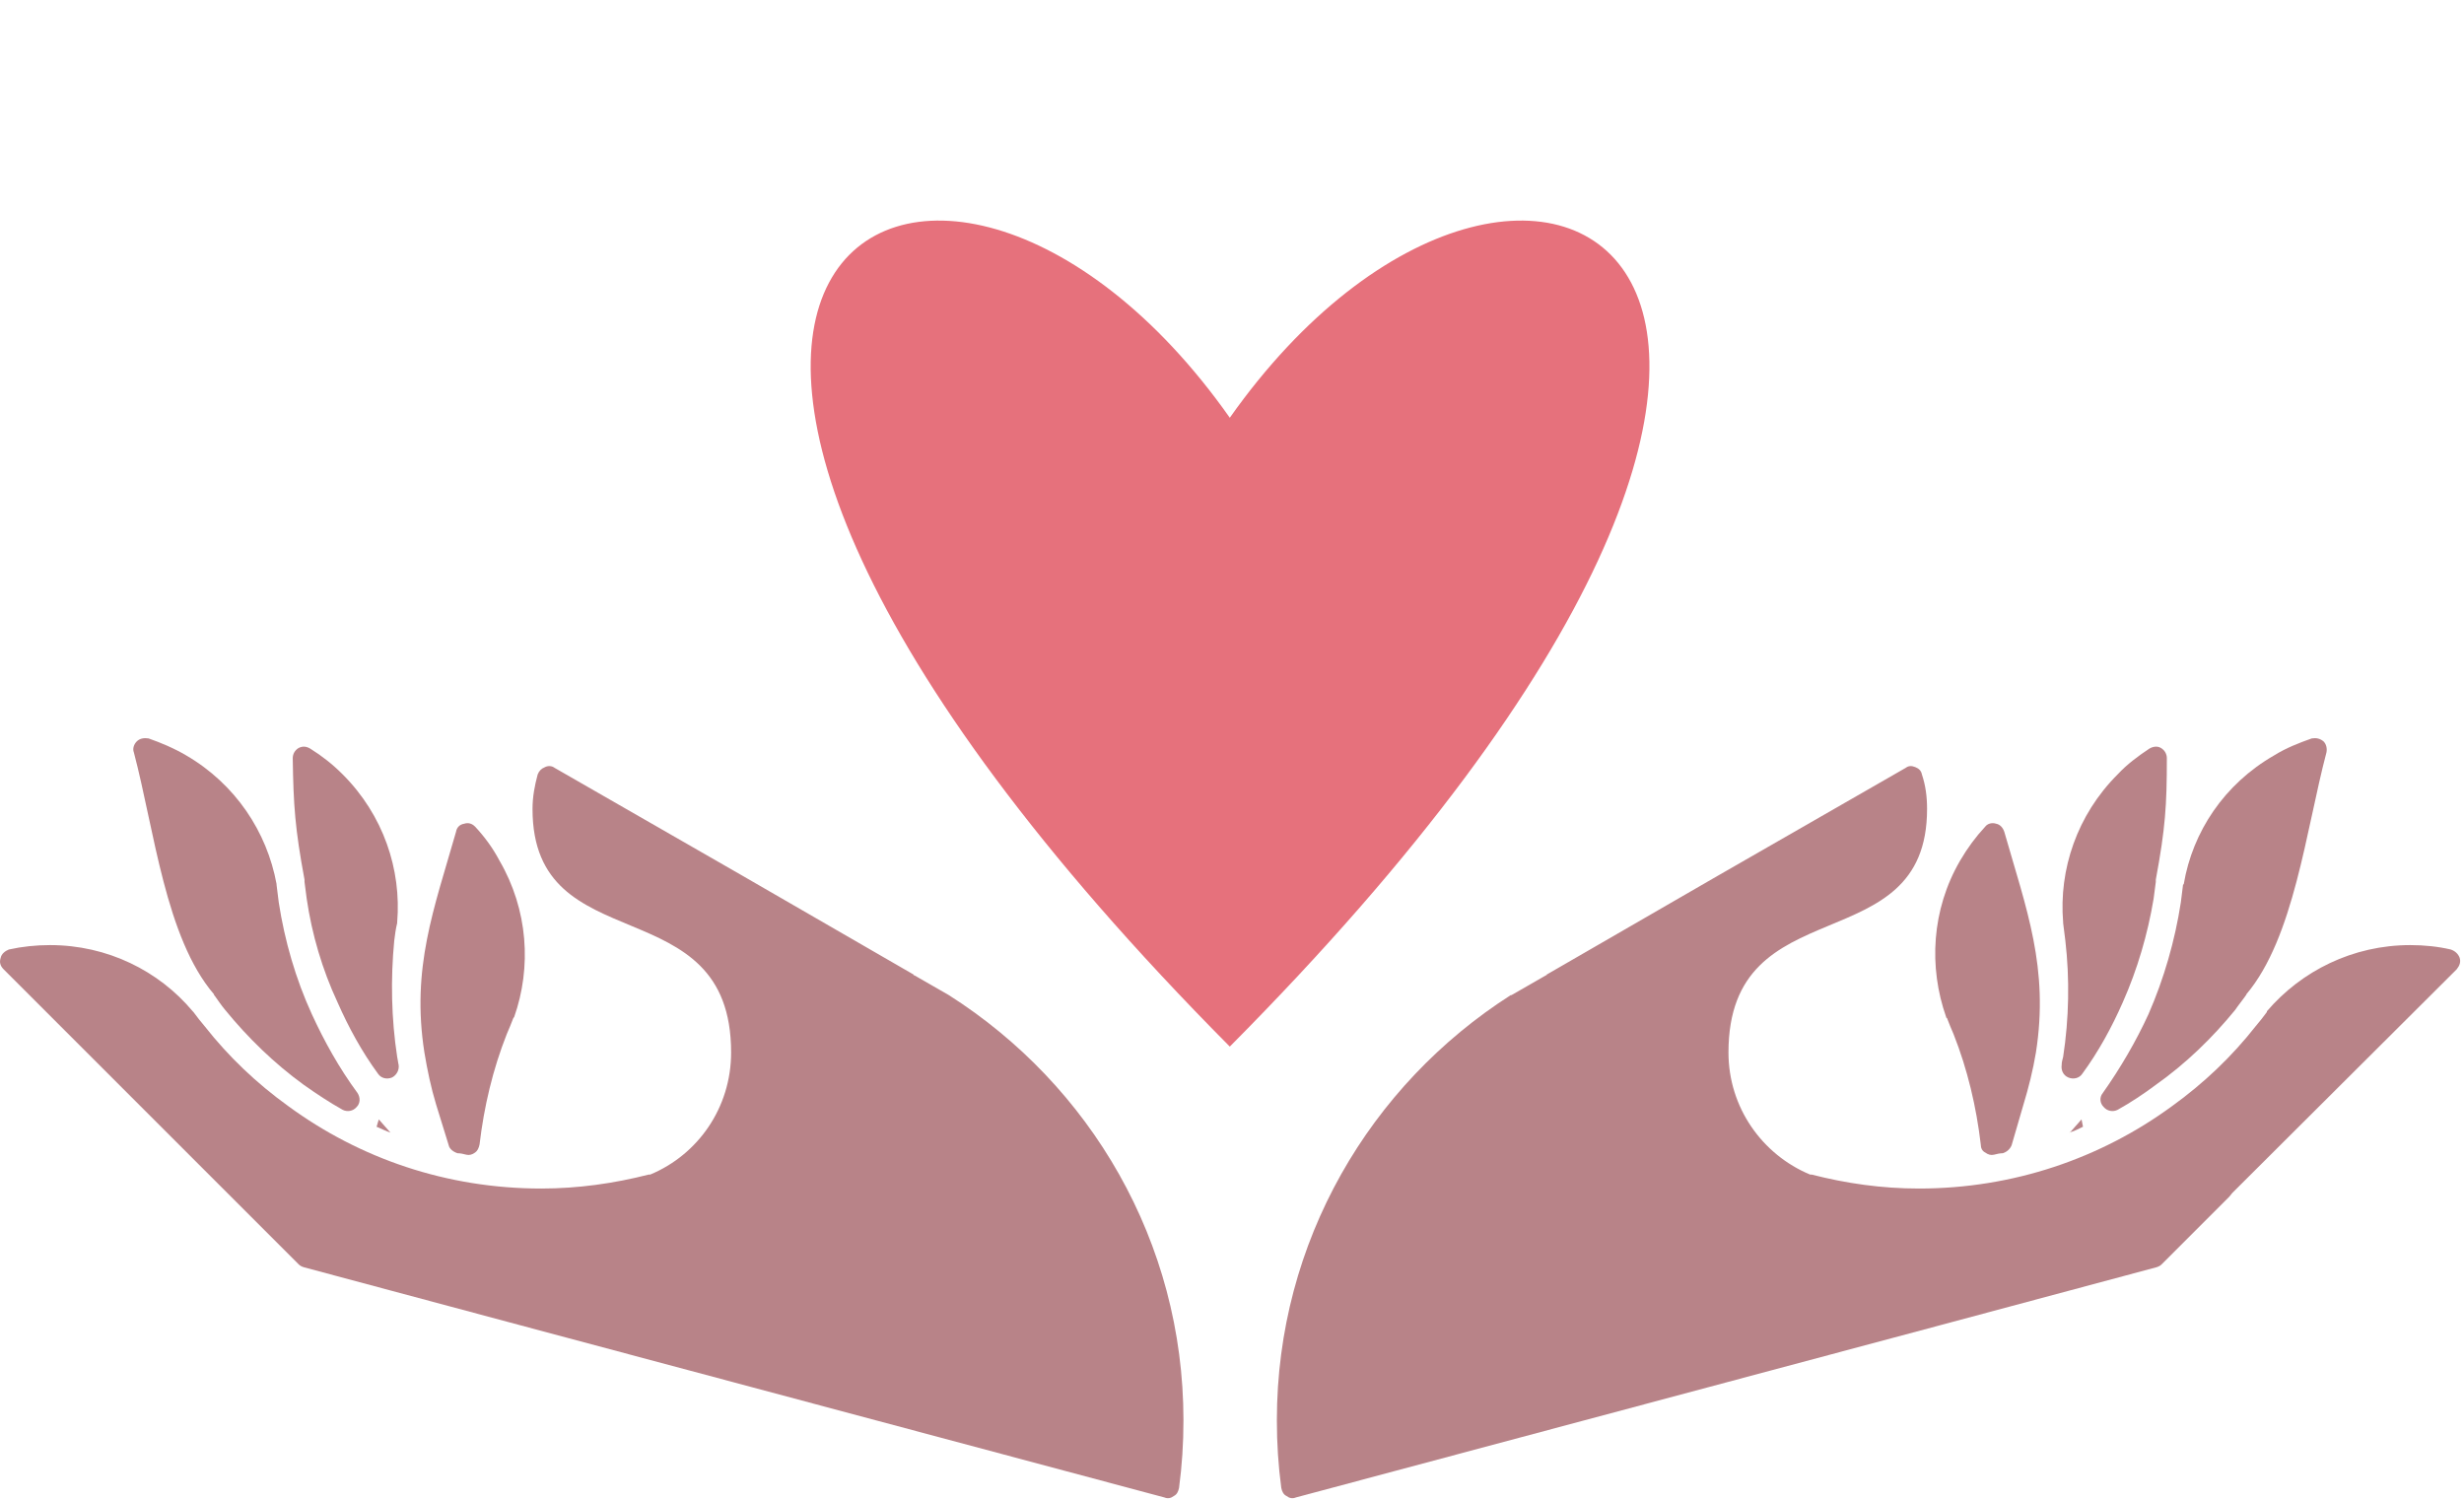
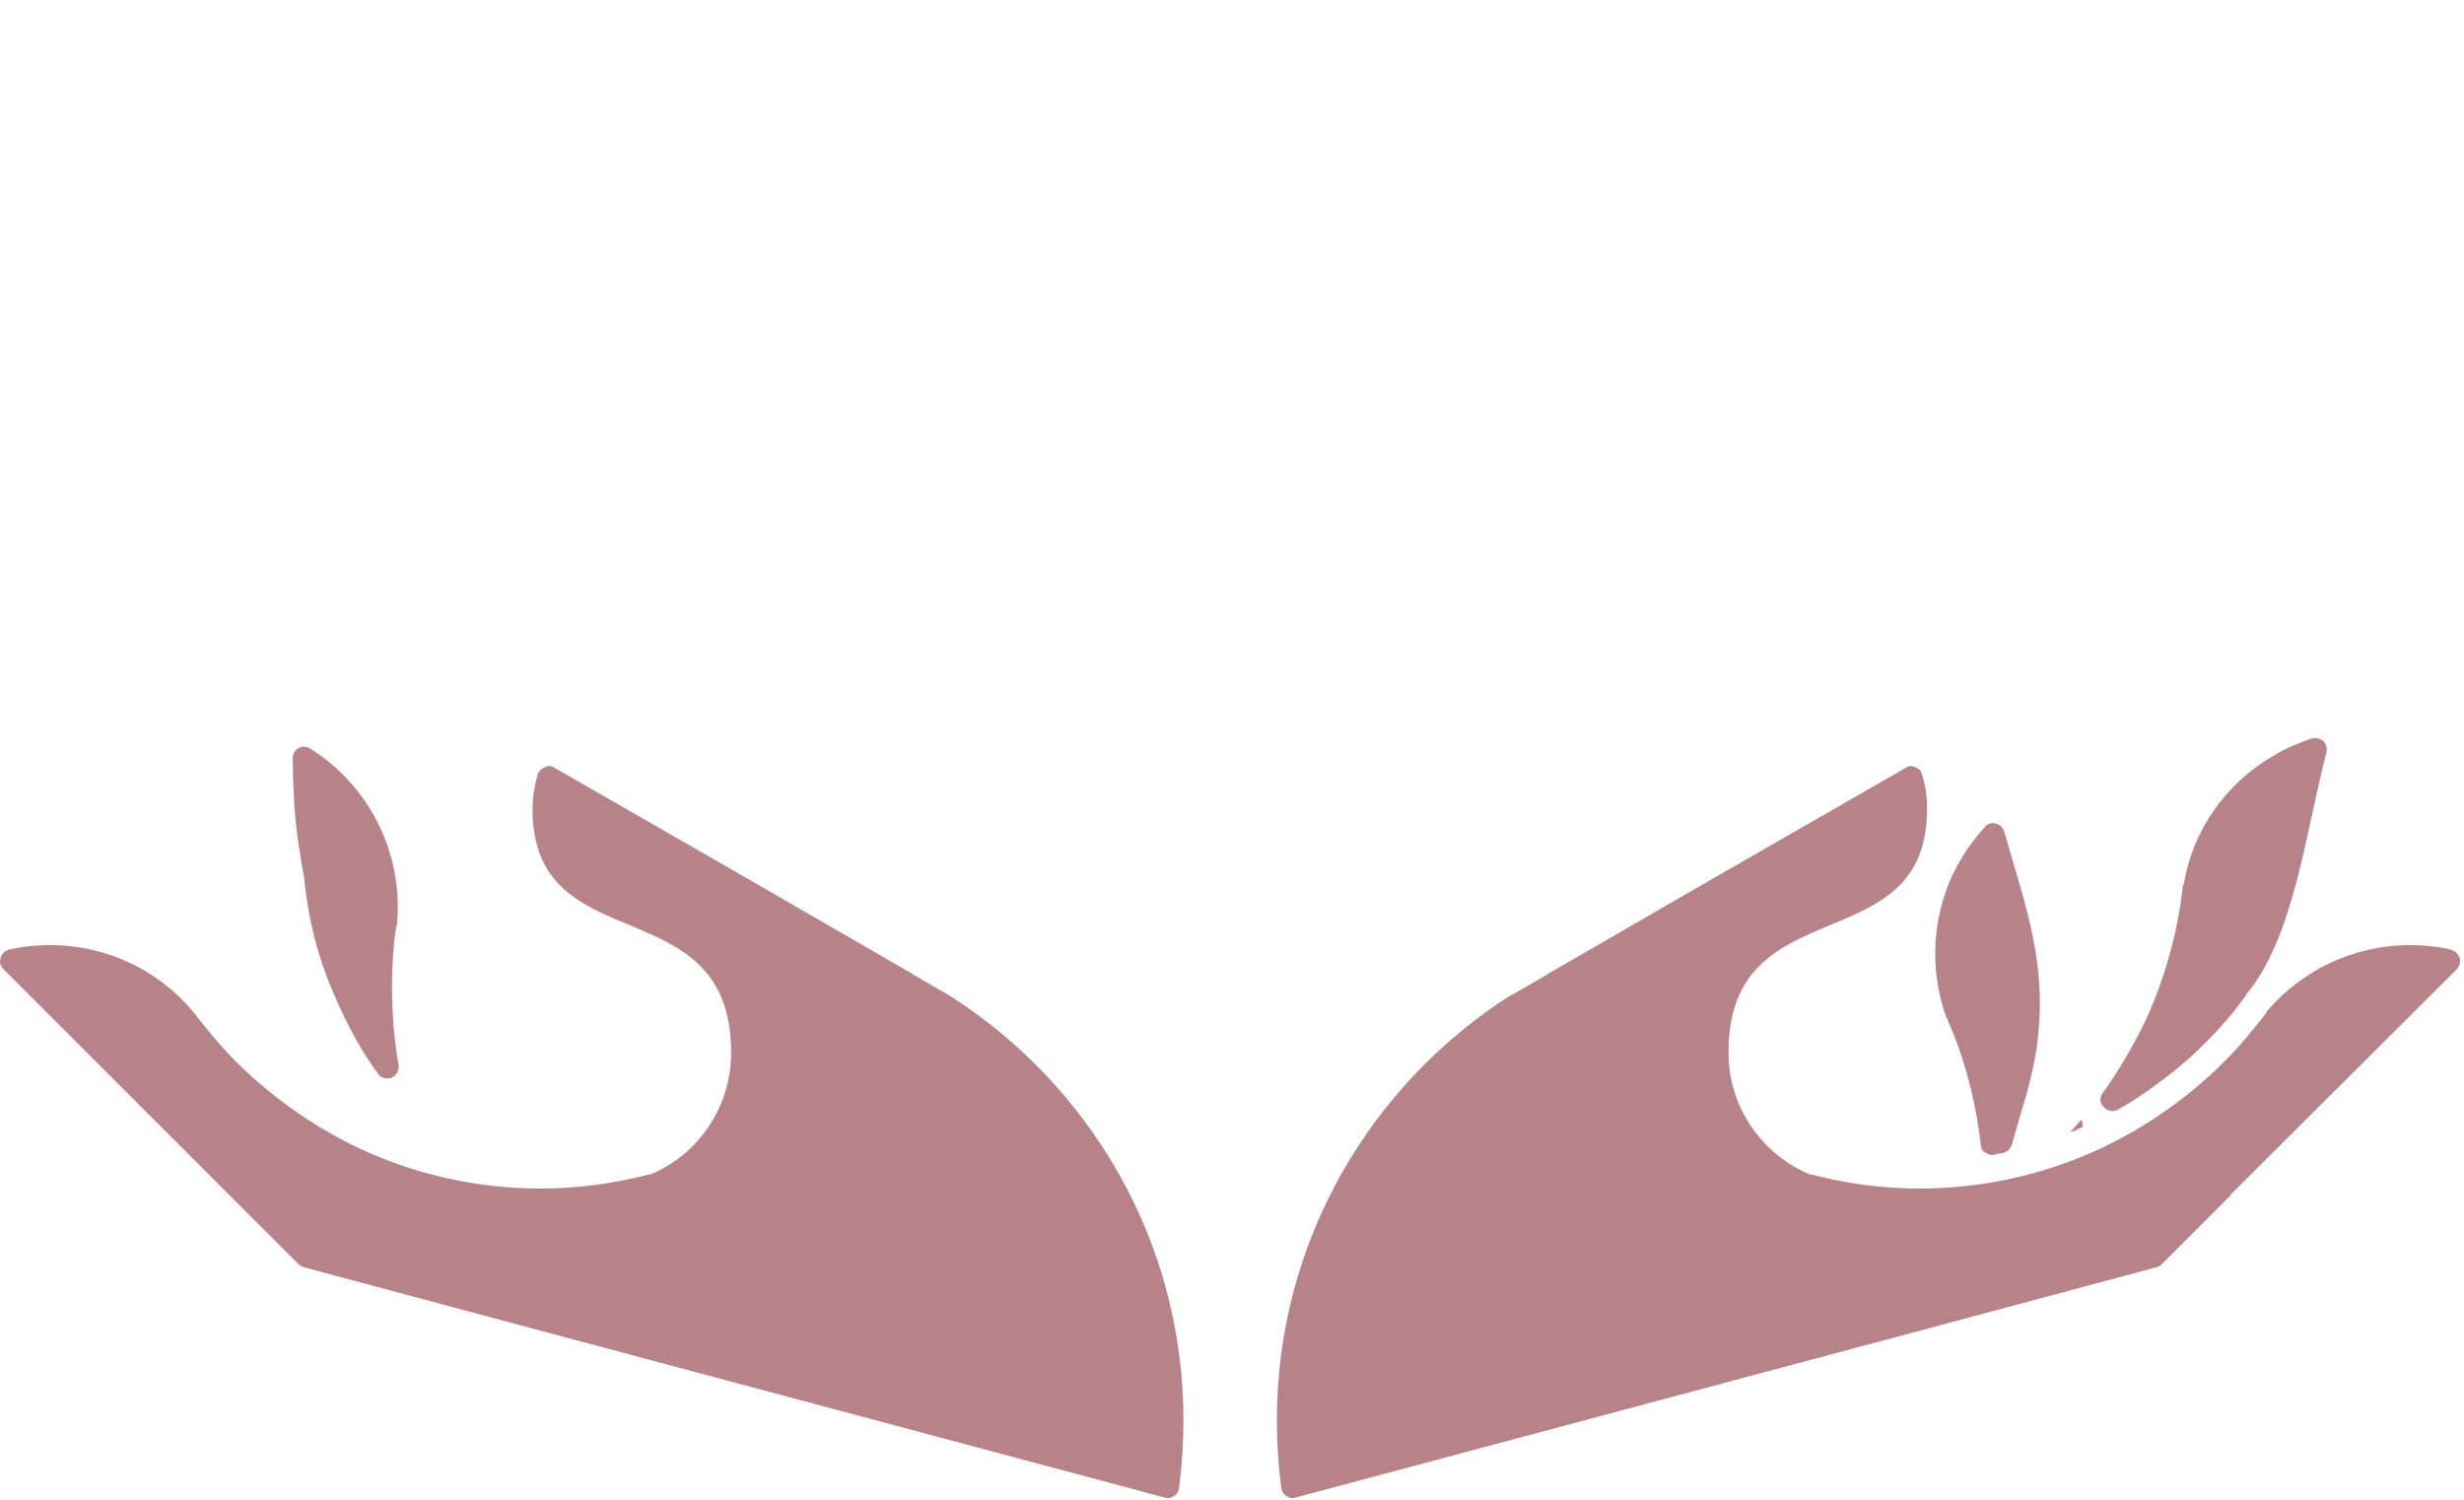
<svg xmlns="http://www.w3.org/2000/svg" clip-rule="evenodd" fill-rule="evenodd" height="20.4" image-rendering="optimizeQuality" preserveAspectRatio="xMidYMid meet" shape-rendering="geometricPrecision" text-rendering="geometricPrecision" version="1.0" viewBox="-0.0 -3.0 33.5 20.4" width="33.5" zoomAndPan="magnify">
  <g>
    <g>
      <g id="change1_2">
-         <path d="M4.86 11.86c-0.25,-0.34 -0.45,-0.7 -0.62,-1.07 -0.22,-0.48 -0.37,-1 -0.45,-1.52 -0.01,-0.08 -0.02,-0.16 -0.03,-0.24 0,0 0,0 0,-0.01 -0.13,-0.71 -0.56,-1.36 -1.23,-1.75 -0.17,-0.1 -0.34,-0.17 -0.51,-0.23 -0.06,-0.01 -0.12,0 -0.16,0.04 -0.04,0.04 -0.06,0.1 -0.04,0.15 0.28,1.06 0.43,2.52 1.09,3.29l0 0.01c0,0 0,0 0.01,0.01l0 0c0.05,0.07 0.09,0.13 0.14,0.19 0.31,0.38 0.67,0.73 1.07,1.02 0.17,0.12 0.35,0.24 0.53,0.34 0.06,0.03 0.14,0.02 0.19,-0.04 0.05,-0.05 0.05,-0.13 0.01,-0.19z" fill="#b88388" />
-       </g>
+         </g>
      <g id="change1_3">
        <path d="M5.42 11.48c-0.01,-0.04 -0.01,-0.07 -0.02,-0.11 -0.08,-0.52 -0.09,-1.06 -0.04,-1.58 0.01,-0.08 0.02,-0.16 0.04,-0.24 0,0 0,-0.01 0,-0.01 0.06,-0.72 -0.19,-1.46 -0.74,-2.01 -0.14,-0.14 -0.28,-0.25 -0.44,-0.35 -0.05,-0.03 -0.1,-0.04 -0.16,-0.01 -0.05,0.03 -0.08,0.08 -0.08,0.14 0.01,0.64 0.03,0.95 0.16,1.65l0 0.01c0,0 0,0.01 0,0.01l0 0.01c0.01,0.07 0.02,0.15 0.03,0.23 0.07,0.48 0.21,0.96 0.42,1.41 0.15,0.34 0.33,0.67 0.55,0.97 0.04,0.06 0.12,0.08 0.19,0.05 0.06,-0.03 0.1,-0.1 0.09,-0.17z" fill="#b88388" />
      </g>
      <g id="change1_4">
-         <path d="M6.52 12.56c0.06,-0.51 0.18,-1.02 0.37,-1.5 0.03,-0.07 0.06,-0.14 0.09,-0.22 0,0 0,0 0.01,-0.01 0.24,-0.68 0.19,-1.46 -0.2,-2.13 -0.09,-0.17 -0.2,-0.32 -0.33,-0.46 -0.04,-0.04 -0.09,-0.06 -0.15,-0.04 -0.06,0.01 -0.1,0.05 -0.11,0.11 -0.3,1.05 -0.61,1.85 -0.43,3 0.04,0.24 0.09,0.48 0.16,0.71l0.17 0.55c0.01,0.05 0.06,0.09 0.12,0.11 0.04,0 0.08,0.01 0.12,0.02 0.04,0.01 0.08,0 0.12,-0.03 0.03,-0.02 0.05,-0.06 0.06,-0.11zm-1.37 -0.34l-0.03 0.1c0.07,0.03 0.13,0.06 0.19,0.08l-0.01 -0.01c-0.05,-0.06 -0.1,-0.11 -0.15,-0.17z" fill="#b88388" />
-       </g>
+         </g>
      <g id="change1_5">
        <path d="M28.59 11.86c0.24,-0.34 0.45,-0.7 0.62,-1.07 0.21,-0.48 0.36,-1 0.44,-1.52 0.01,-0.08 0.02,-0.16 0.03,-0.24 0,0 0,0 0.01,-0.01 0.12,-0.71 0.55,-1.36 1.23,-1.75 0.16,-0.1 0.34,-0.17 0.51,-0.23 0.06,-0.01 0.11,0 0.16,0.04 0.04,0.04 0.05,0.1 0.04,0.15 -0.28,1.06 -0.44,2.52 -1.09,3.29l0 0.01c0,0 -0.01,0 -0.01,0.01l0 0c-0.05,0.07 -0.1,0.13 -0.14,0.19 -0.31,0.38 -0.67,0.73 -1.08,1.02 -0.16,0.12 -0.34,0.24 -0.52,0.34 -0.06,0.03 -0.14,0.02 -0.19,-0.04 -0.05,-0.05 -0.06,-0.13 -0.01,-0.19z" fill="#b88388" />
      </g>
      <g id="change1_6">
-         <path d="M28.03 11.48c0,-0.04 0.01,-0.07 0.02,-0.11 0.08,-0.52 0.09,-1.06 0.03,-1.58 -0.01,-0.08 -0.02,-0.16 -0.03,-0.24 0,0 0,-0.01 0,-0.01 -0.06,-0.72 0.19,-1.46 0.74,-2.01 0.13,-0.14 0.28,-0.25 0.43,-0.35 0.05,-0.03 0.11,-0.04 0.16,-0.01 0.05,0.03 0.08,0.08 0.08,0.14 0,0.64 -0.02,0.95 -0.15,1.65l0 0.01c0,0 0,0.01 0,0.01l0 0.01c-0.01,0.07 -0.02,0.15 -0.03,0.23 -0.08,0.48 -0.22,0.96 -0.42,1.41 -0.15,0.34 -0.33,0.67 -0.55,0.97 -0.04,0.06 -0.12,0.08 -0.19,0.05 -0.07,-0.03 -0.1,-0.1 -0.09,-0.17z" fill="#b88388" />
-       </g>
+         </g>
      <g id="change1_7">
        <path d="M26.93 12.56c-0.06,-0.51 -0.18,-1.02 -0.37,-1.5 -0.03,-0.07 -0.06,-0.14 -0.09,-0.22 -0.01,0 -0.01,0 -0.01,-0.01 -0.24,-0.68 -0.2,-1.46 0.19,-2.13 0.1,-0.17 0.21,-0.32 0.34,-0.46 0.03,-0.04 0.09,-0.06 0.15,-0.04 0.05,0.01 0.09,0.05 0.11,0.11 0.3,1.05 0.61,1.85 0.43,3 -0.04,0.24 -0.1,0.48 -0.17,0.71l-0.16 0.55c-0.02,0.05 -0.06,0.09 -0.12,0.11 -0.04,0 -0.08,0.01 -0.12,0.02 -0.04,0.01 -0.08,0 -0.12,-0.03 -0.04,-0.02 -0.06,-0.06 -0.06,-0.11zm1.37 -0.34l0.02 0.1c-0.06,0.03 -0.12,0.06 -0.19,0.08l0.02 -0.01c0.05,-0.06 0.1,-0.11 0.15,-0.17z" fill="#b88388" />
      </g>
      <g>
        <g id="change1_1">
          <path d="M16.03 17.23c0.04,-0.3 0.06,-0.6 0.06,-0.92 0,-2.43 -1.27,-4.56 -3.19,-5.78 0,0 0,0 0,0l-0.47 -0.27c0,0 0,0 -0.01,0 0,0 0,0 0,-0.01 0,0 0,0 0,0l-2.32 -1.34 -2.56 -1.47c-0.04,-0.03 -0.09,-0.03 -0.13,-0.01 -0.05,0.02 -0.08,0.05 -0.1,0.1 -0.04,0.15 -0.07,0.3 -0.07,0.47 0,2.1 2.7,1.04 2.7,3.31 0,0.75 -0.45,1.39 -1.1,1.66 -0.01,0 -0.01,0 -0.02,0 -0.47,0.12 -0.96,0.19 -1.46,0.19 -1.29,0 -2.47,-0.41 -3.44,-1.12 -0.43,-0.31 -0.81,-0.67 -1.14,-1.09 -0.05,-0.06 -0.1,-0.12 -0.15,-0.19 0,0 0,0 -0.01,-0.01 -0.46,-0.55 -1.16,-0.9 -1.94,-0.9 -0.19,0 -0.38,0.02 -0.56,0.06 -0.05,0.02 -0.1,0.06 -0.11,0.11 -0.02,0.06 -0.01,0.11 0.04,0.16l3.04 3.04 0.05 0.05 0.92 0.92c0.02,0.02 0.04,0.03 0.07,0.04 3.91,1.05 7.78,2.08 11.7,3.13 0.05,0.02 0.09,0.01 0.13,-0.02 0.04,-0.02 0.06,-0.06 0.07,-0.11zm1.39 0c-0.04,-0.3 -0.06,-0.6 -0.06,-0.92 0,-2.43 1.27,-4.56 3.18,-5.78 0.01,0 0.01,0 0.01,0l0.47 -0.27c0,0 0,0 0,0 0,0 0.01,0 0.01,-0.01 0,0 0,0 0,0l2.32 -1.34 2.56 -1.47c0.04,-0.03 0.08,-0.03 0.13,-0.01 0.05,0.02 0.08,0.05 0.09,0.1 0.05,0.15 0.07,0.3 0.07,0.47 0,2.1 -2.7,1.04 -2.7,3.31 0,0.75 0.46,1.39 1.11,1.66 0,0 0.01,0 0.02,0 0.47,0.12 0.95,0.19 1.46,0.19 1.28,0 2.47,-0.41 3.44,-1.12 0.43,-0.31 0.81,-0.67 1.14,-1.09 0.05,-0.06 0.1,-0.12 0.15,-0.19 0,0 0,0 0,-0.01 0.47,-0.55 1.17,-0.9 1.95,-0.9 0.19,0 0.38,0.02 0.55,0.06 0.06,0.02 0.1,0.06 0.12,0.11 0.02,0.06 0,0.11 -0.04,0.16l-3.05 3.04 -0.04 0.05 -0.92 0.92c-0.02,0.02 -0.04,0.03 -0.07,0.04 -3.91,1.05 -7.78,2.08 -11.7,3.13 -0.05,0.02 -0.09,0.01 -0.13,-0.02 -0.04,-0.02 -0.06,-0.06 -0.07,-0.11z" fill="#b88388" />
        </g>
        <g id="change2_1">
-           <path d="M16.72 11.23c-10.51,-10.59 -4.02,-14.26 0,-8.55 4.03,-5.71 10.52,-2.04 0,8.55z" fill="#e6717c" />
-         </g>
+           </g>
      </g>
    </g>
  </g>
</svg>